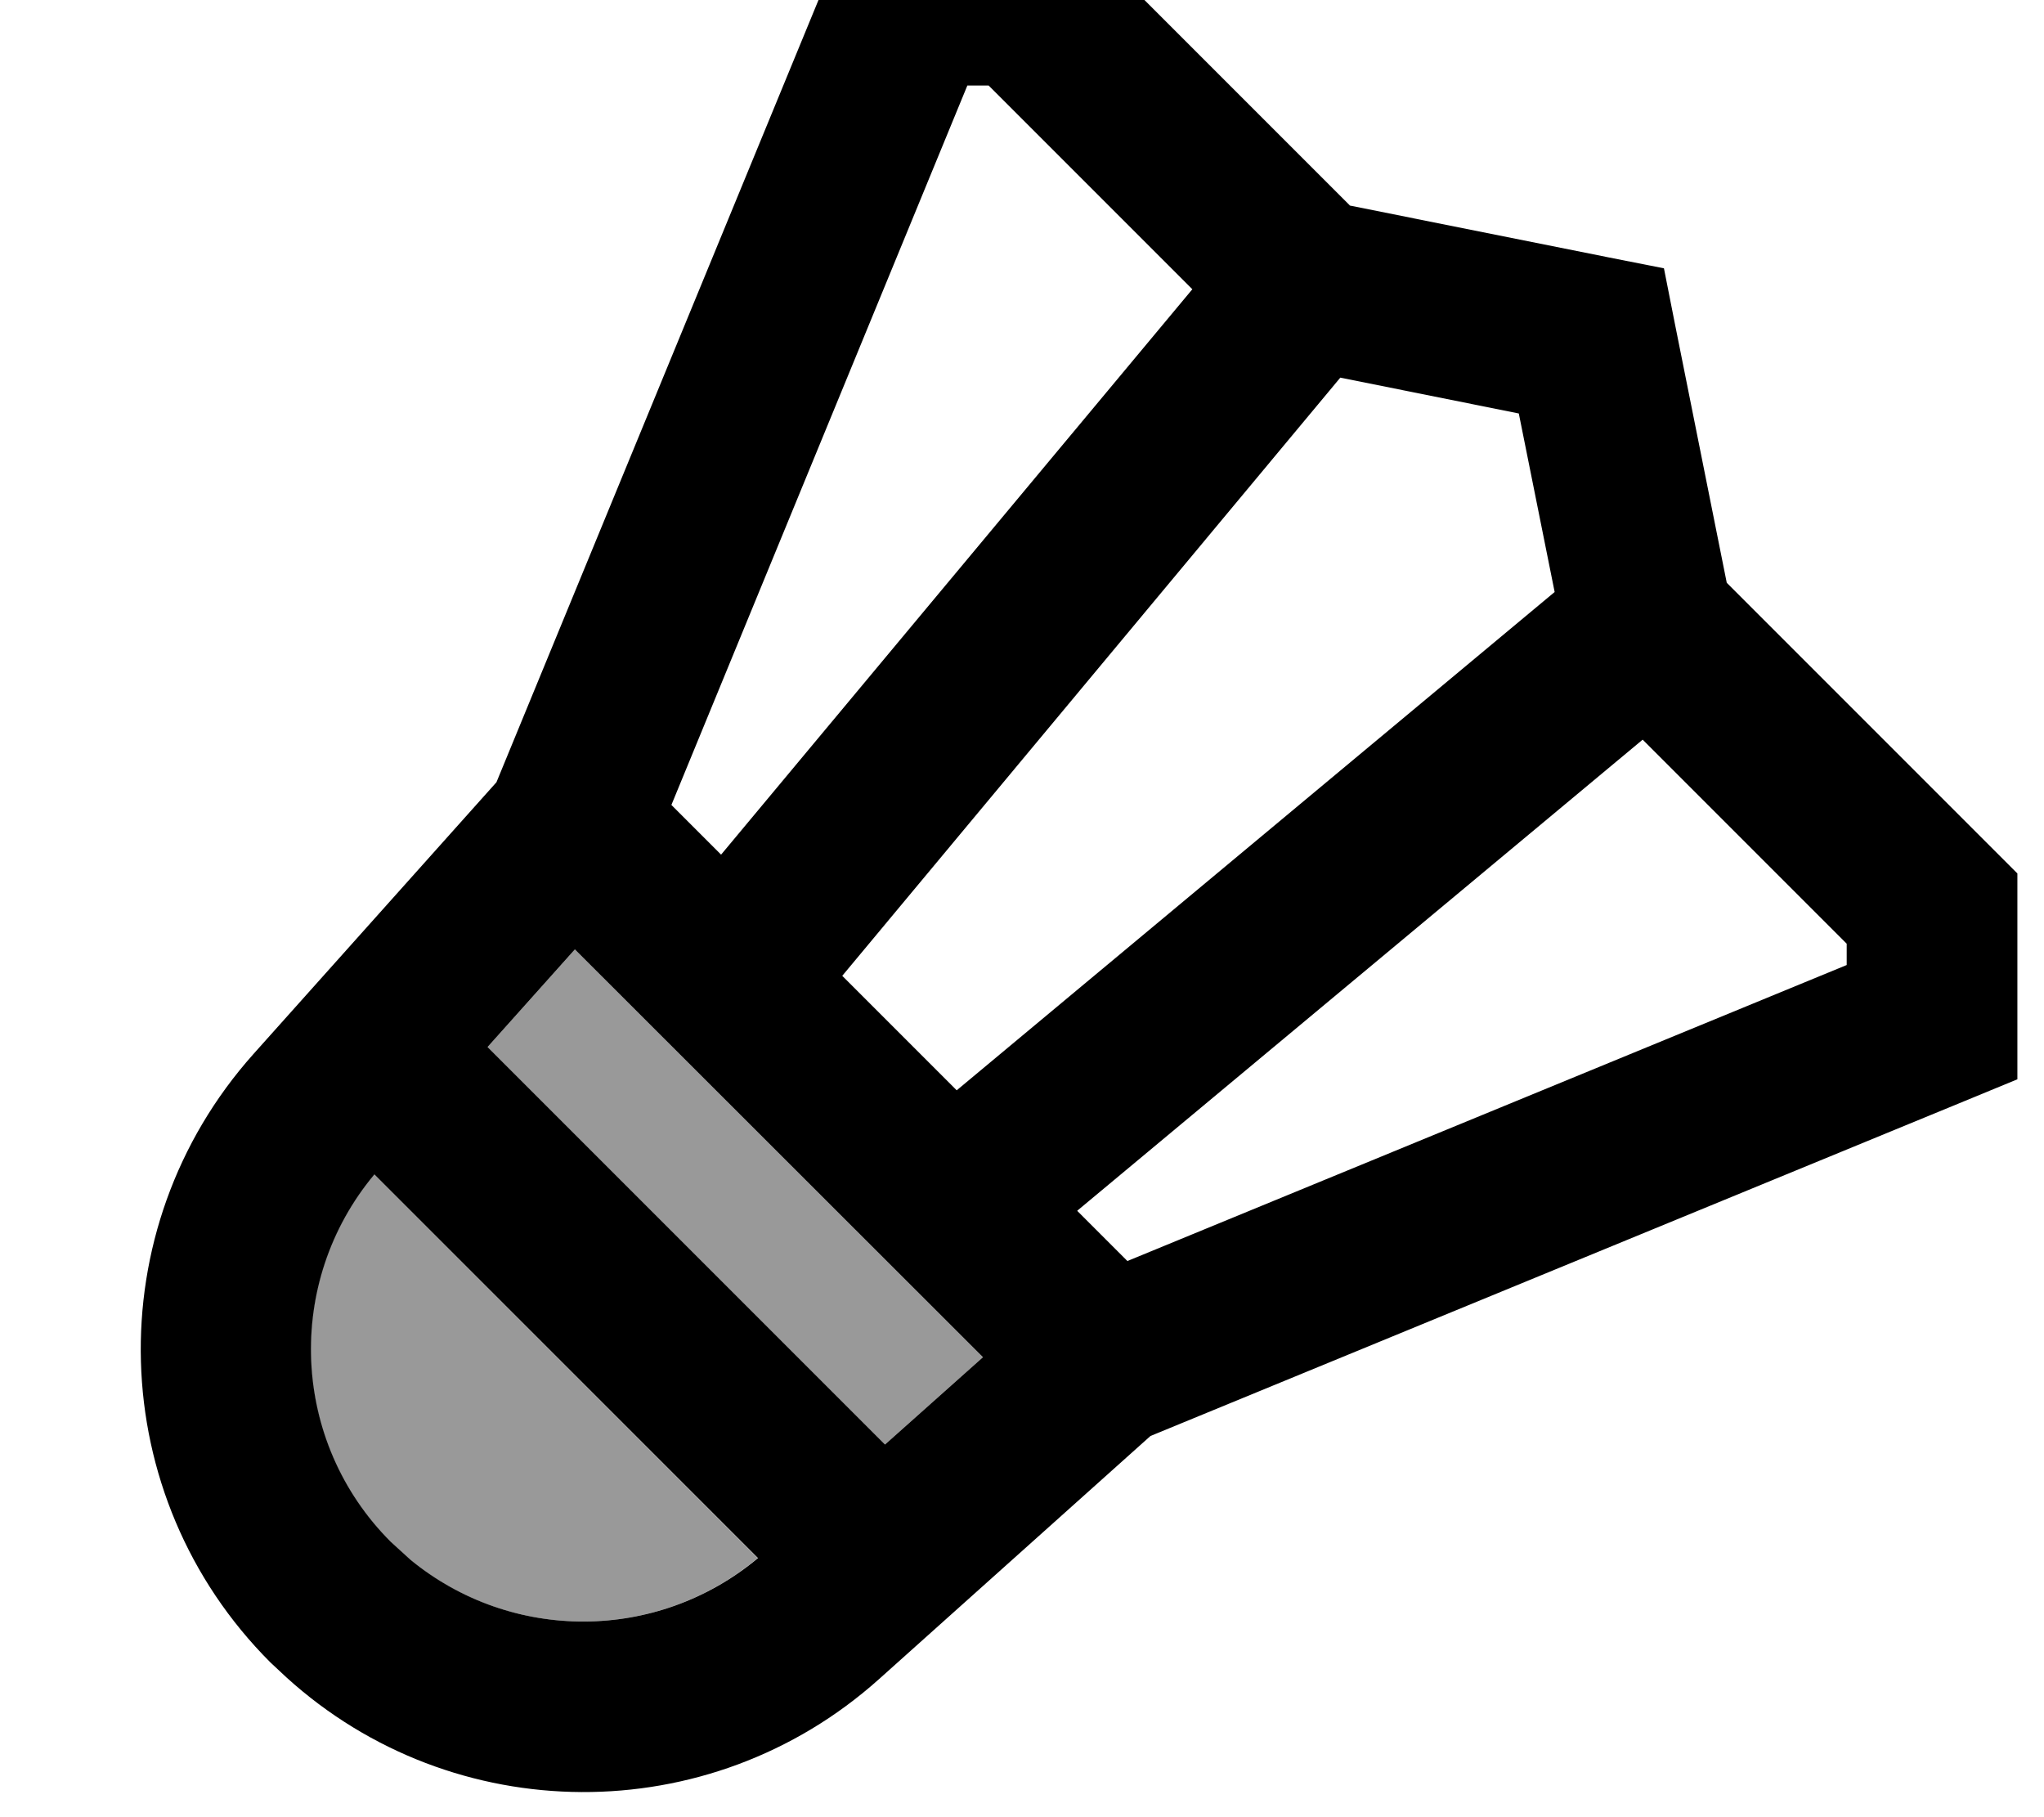
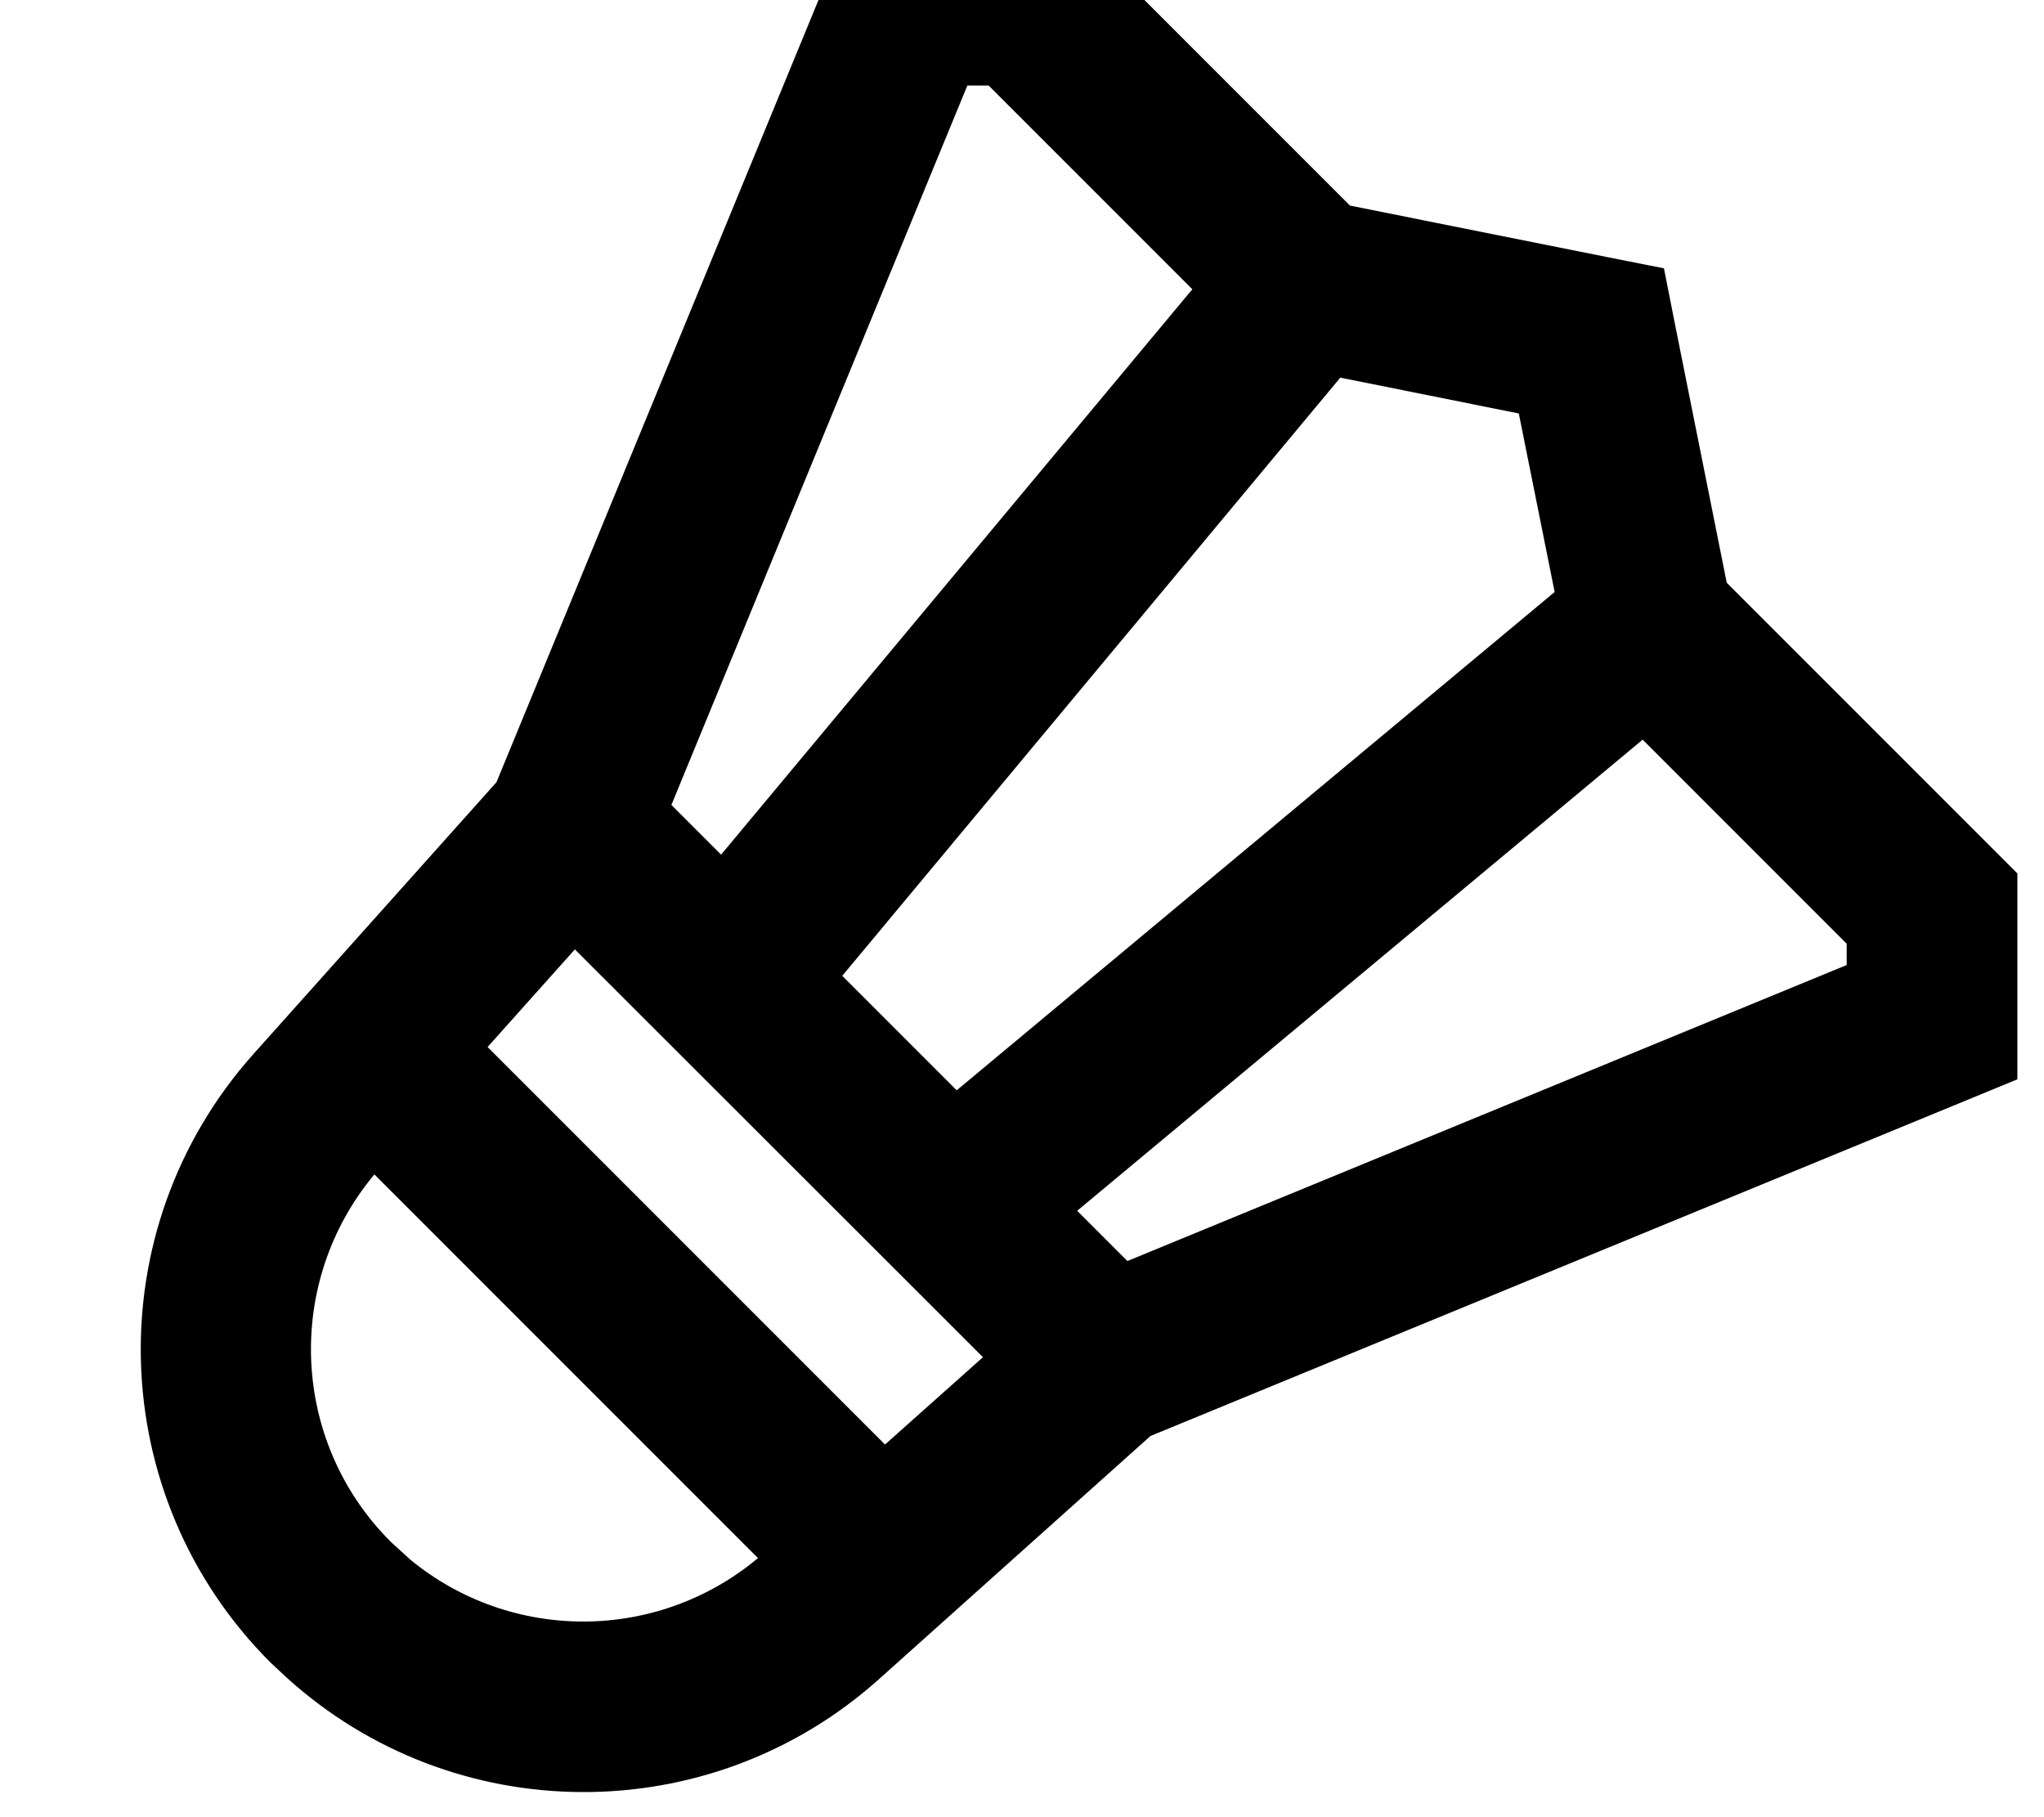
<svg xmlns="http://www.w3.org/2000/svg" viewBox="0 0 576 512">
-   <path style="fill:currentColor;opacity:.4" d="M105.5 330.9L213.5 439c-28.4 23.8-69.6 23.7-97.9 .5l-5.6-5.1c-28.2-28.2-30-73.1-4.6-103.5zM137.4 295L162 267.5 277 382.4 249.4 407 137.4 295z" />
  <path style="fill:currentColor;opacity:1" d="M380.3 57.9l72.9 14.6 15.7 3.1 3.1 15.7 14.6 72.9 81.9 81.9 0 58-14.8 6.1-229.5 94.4-76.6 68.6c-47.8 42.7-119.9 42.1-166.9-.6l-4.5-4.2c-46.8-46.8-48.9-122-4.8-171.4l68.5-76.6 94.5-229.5 6.1-14.9 58 0 81.9 81.9zM105.5 330.9c-25.4 30.4-23.6 75.3 4.6 103.5l5.6 5.1c28.3 23.2 69.4 23.3 97.9-.5L105.5 330.9zM137.4 295L249.4 407 277 382.4 162 267.5 137.4 295zm166.2 46.2l14.1 14.1 202.7-83.4 0-6-57.5-57.5-159.3 132.7zm-66.3-66.3l32.3 32.3 168.5-140.4-10.1-50.3-50.3-10.1-140.4 168.6zm-48.2-48.2l14.1 14.1 132.8-159.3-57.4-57.4-6 0-83.4 202.7z" />
</svg>